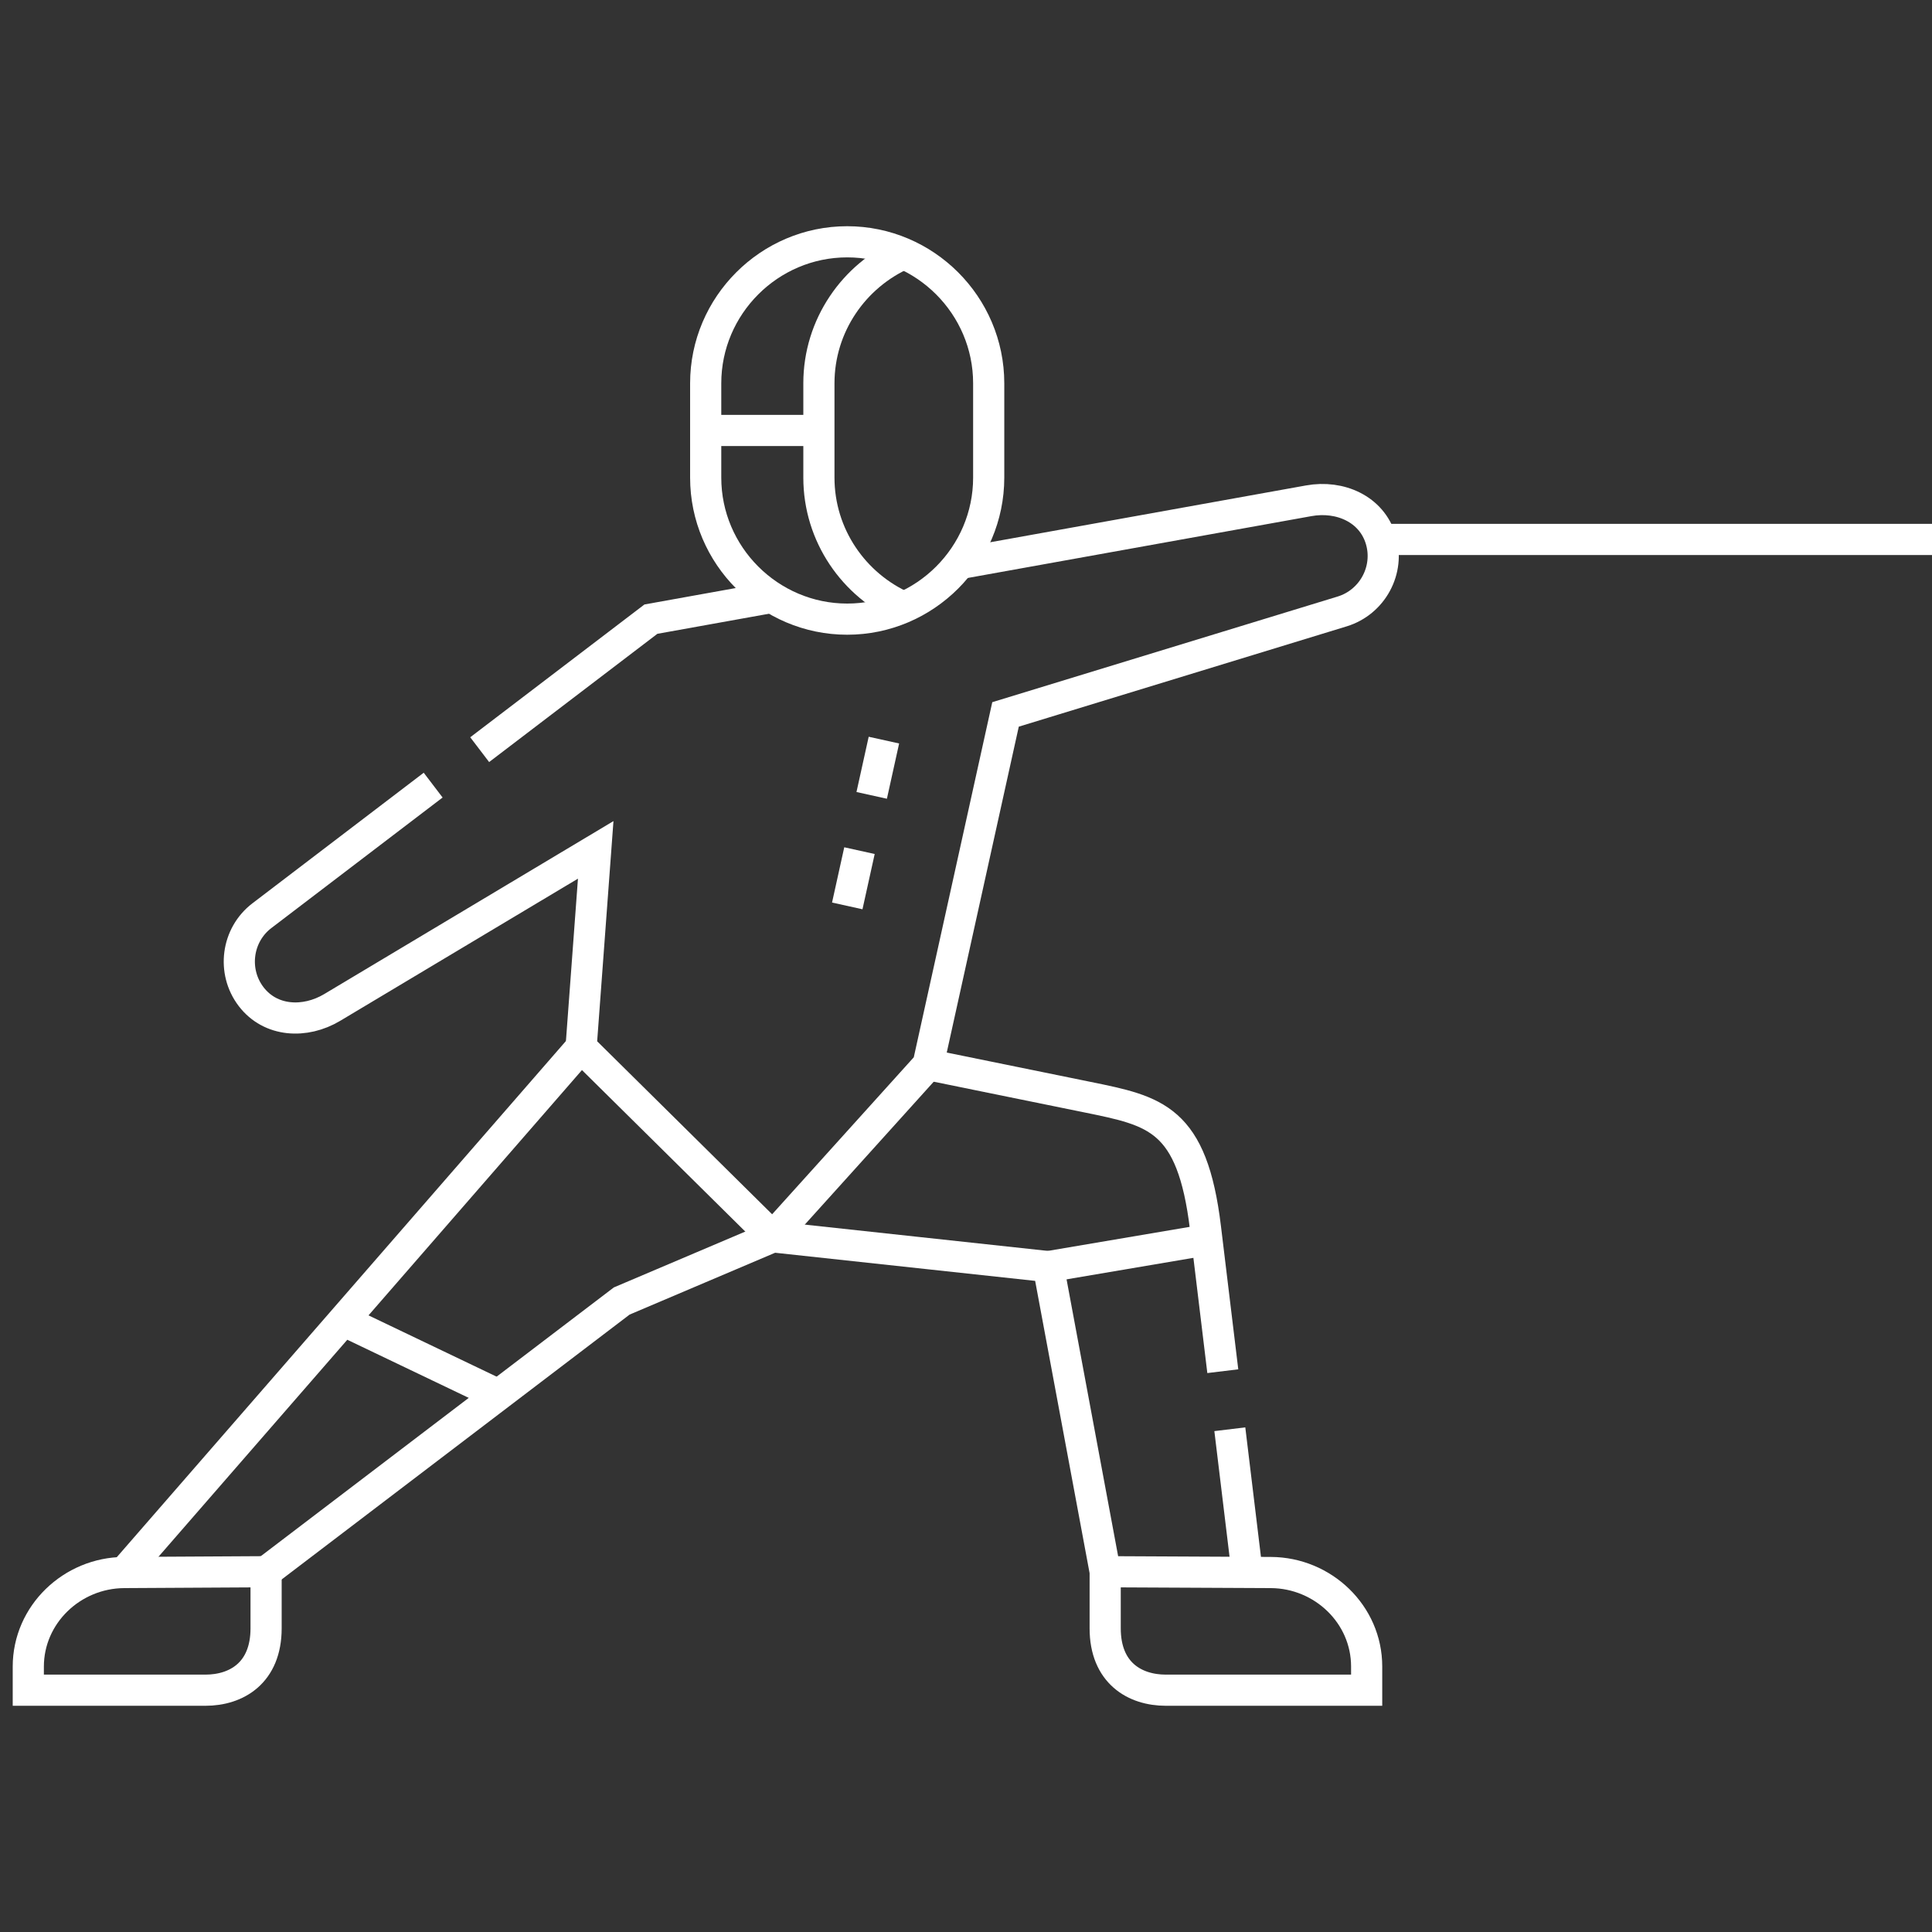
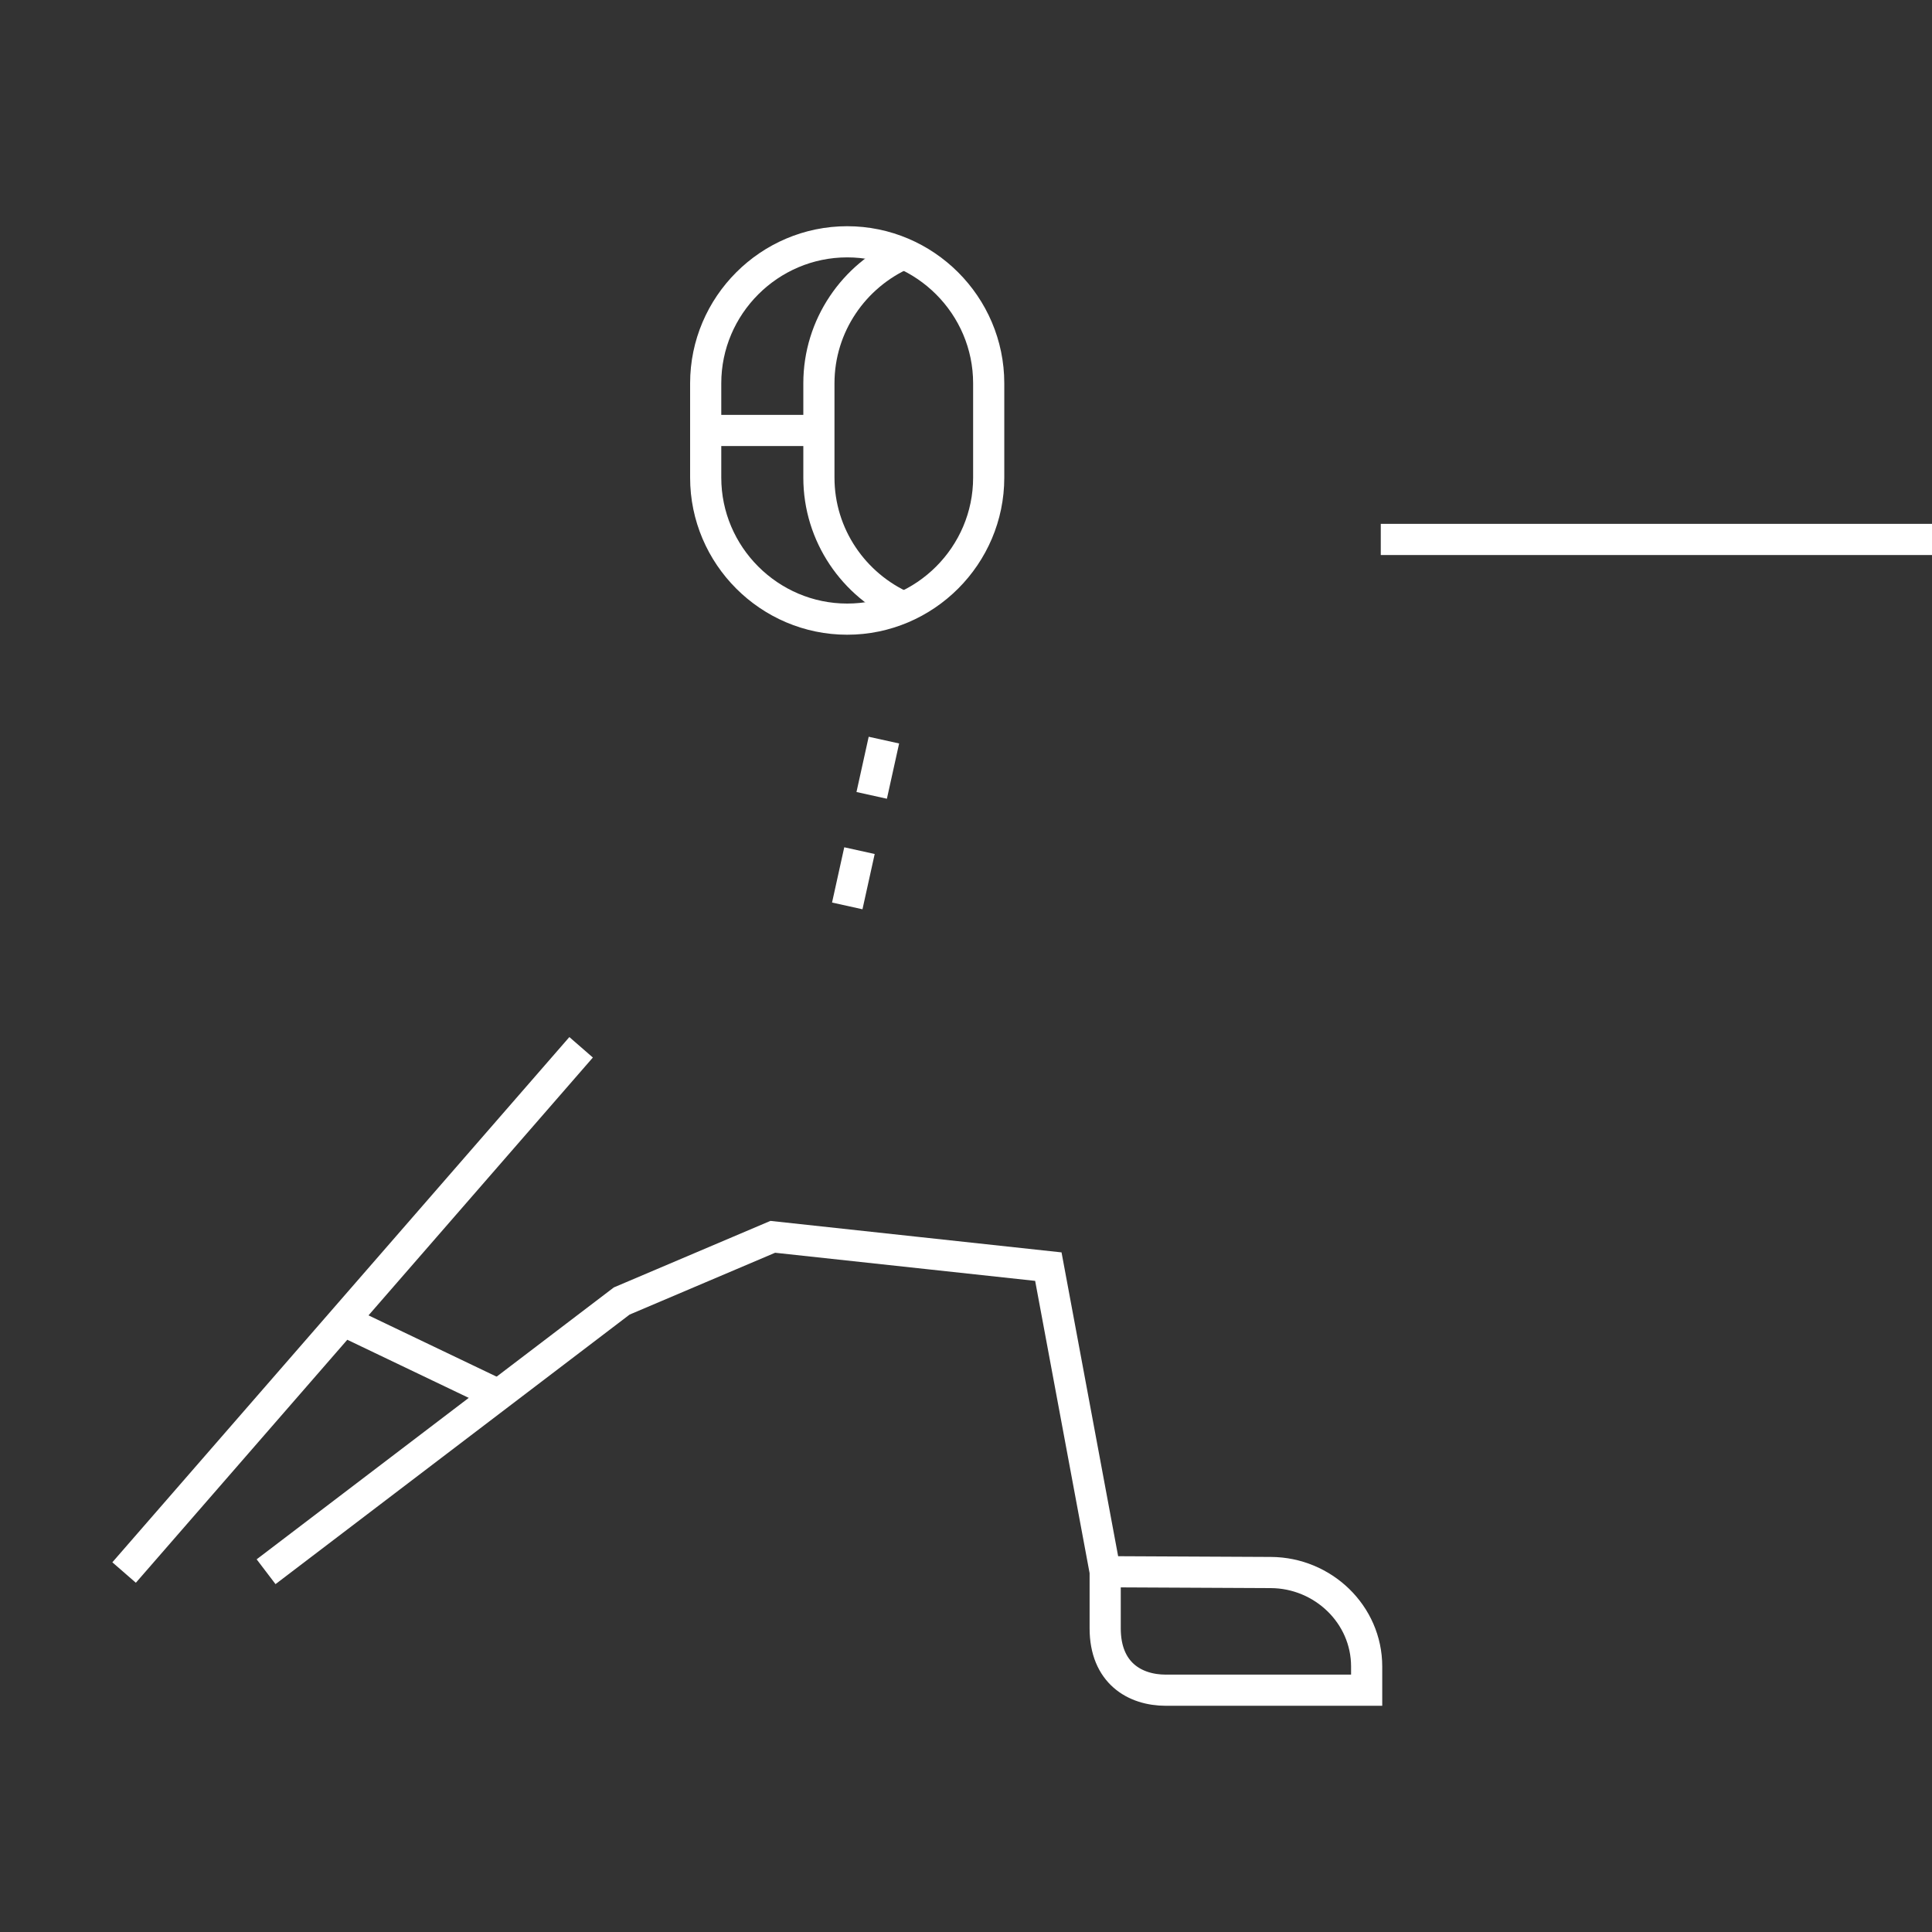
<svg xmlns="http://www.w3.org/2000/svg" width="124" height="124" viewBox="0 0 124 124" fill="none">
  <rect x="0" y="0" width="124" height="124" fill="#333333" stroke="none" />
  <g clip-path="url(#clip0_400_1321)">
-     <path d="M80.045 100.928L78.933 91.732M78.482 88.006L77.37 78.81C76.518 71.757 74.164 71.308 69.789 70.416L59.566 68.332" stroke="white" stroke-width="2" stroke-miterlimit="22.926" />
    <path d="M70.933 100.877L81.567 100.928C84.913 100.945 87.715 103.614 87.715 106.96V108.481H74.829C72.829 108.481 70.933 107.368 70.933 104.51V100.877L67.285 81.295L49.598 79.382L39.904 83.501L17.078 100.877" stroke="white" stroke-width="2" stroke-miterlimit="22.926" />
    <path d="M7.965 100.928L37.297 67.218" stroke="white" stroke-width="2" stroke-miterlimit="22.926" />
-     <path fill-rule="evenodd" clip-rule="evenodd" d="M17.078 100.877V104.51C17.078 107.368 15.182 108.481 13.182 108.481H1.816V106.967C1.816 103.622 4.619 100.947 7.964 100.928L17.078 100.877Z" stroke="white" stroke-width="2" stroke-miterlimit="22.926" />
-     <path d="M49.598 79.382L37.296 67.218L38.234 54.547L21.321 64.661C19.57 65.707 17.36 65.589 16.12 63.969C14.88 62.349 15.188 60.005 16.811 58.769L27.801 50.391M30.787 48.115L41.777 39.738L49.549 38.34M61.574 36.176L84 32.141C86.008 31.779 88.034 32.67 88.622 34.623C89.21 36.577 88.09 38.649 86.14 39.245L64.537 45.853L59.568 68.333L49.598 79.382" stroke="white" stroke-width="2" stroke-miterlimit="22.926" />
    <path fill-rule="evenodd" clip-rule="evenodd" d="M54.375 15.519C59.37 15.519 63.457 19.606 63.457 24.601V30.656C63.457 35.651 59.37 39.738 54.375 39.738C49.38 39.738 45.293 35.651 45.293 30.656V24.601C45.293 19.606 49.38 15.519 54.375 15.519Z" stroke="white" stroke-width="2" stroke-miterlimit="22.926" />
    <path d="M58.008 38.974C54.807 37.566 52.559 34.361 52.559 30.656V24.601C52.559 20.896 54.808 17.691 58.008 16.282" stroke="white" stroke-width="2" stroke-miterlimit="22.926" />
    <path d="M55.947 51.049L56.731 47.502M54.379 58.143L55.163 54.596" stroke="white" stroke-width="2" stroke-miterlimit="2.613" />
    <path d="M123.999 35.623C124.552 35.623 124.999 35.175 124.999 34.623C124.999 34.071 124.552 33.623 123.999 33.623V34.623V35.623ZM88.621 34.623V35.623H123.999V34.623V33.623H88.621V34.623Z" fill="white" />
-     <path d="M67.285 81.295L77.464 79.569" stroke="white" stroke-width="2" stroke-miterlimit="22.926" />
    <path d="M22.035 84.758L31.993 89.523" stroke="white" stroke-width="2" stroke-miterlimit="22.926" />
    <path d="M52.558 27.628H45.293" stroke="white" stroke-width="2" stroke-miterlimit="22.926" />
  </g>
  <defs>
    <clipPath id="clip0_400_1321">
      <rect width="124" height="124" fill="white" />
    </clipPath>
  </defs>
</svg>